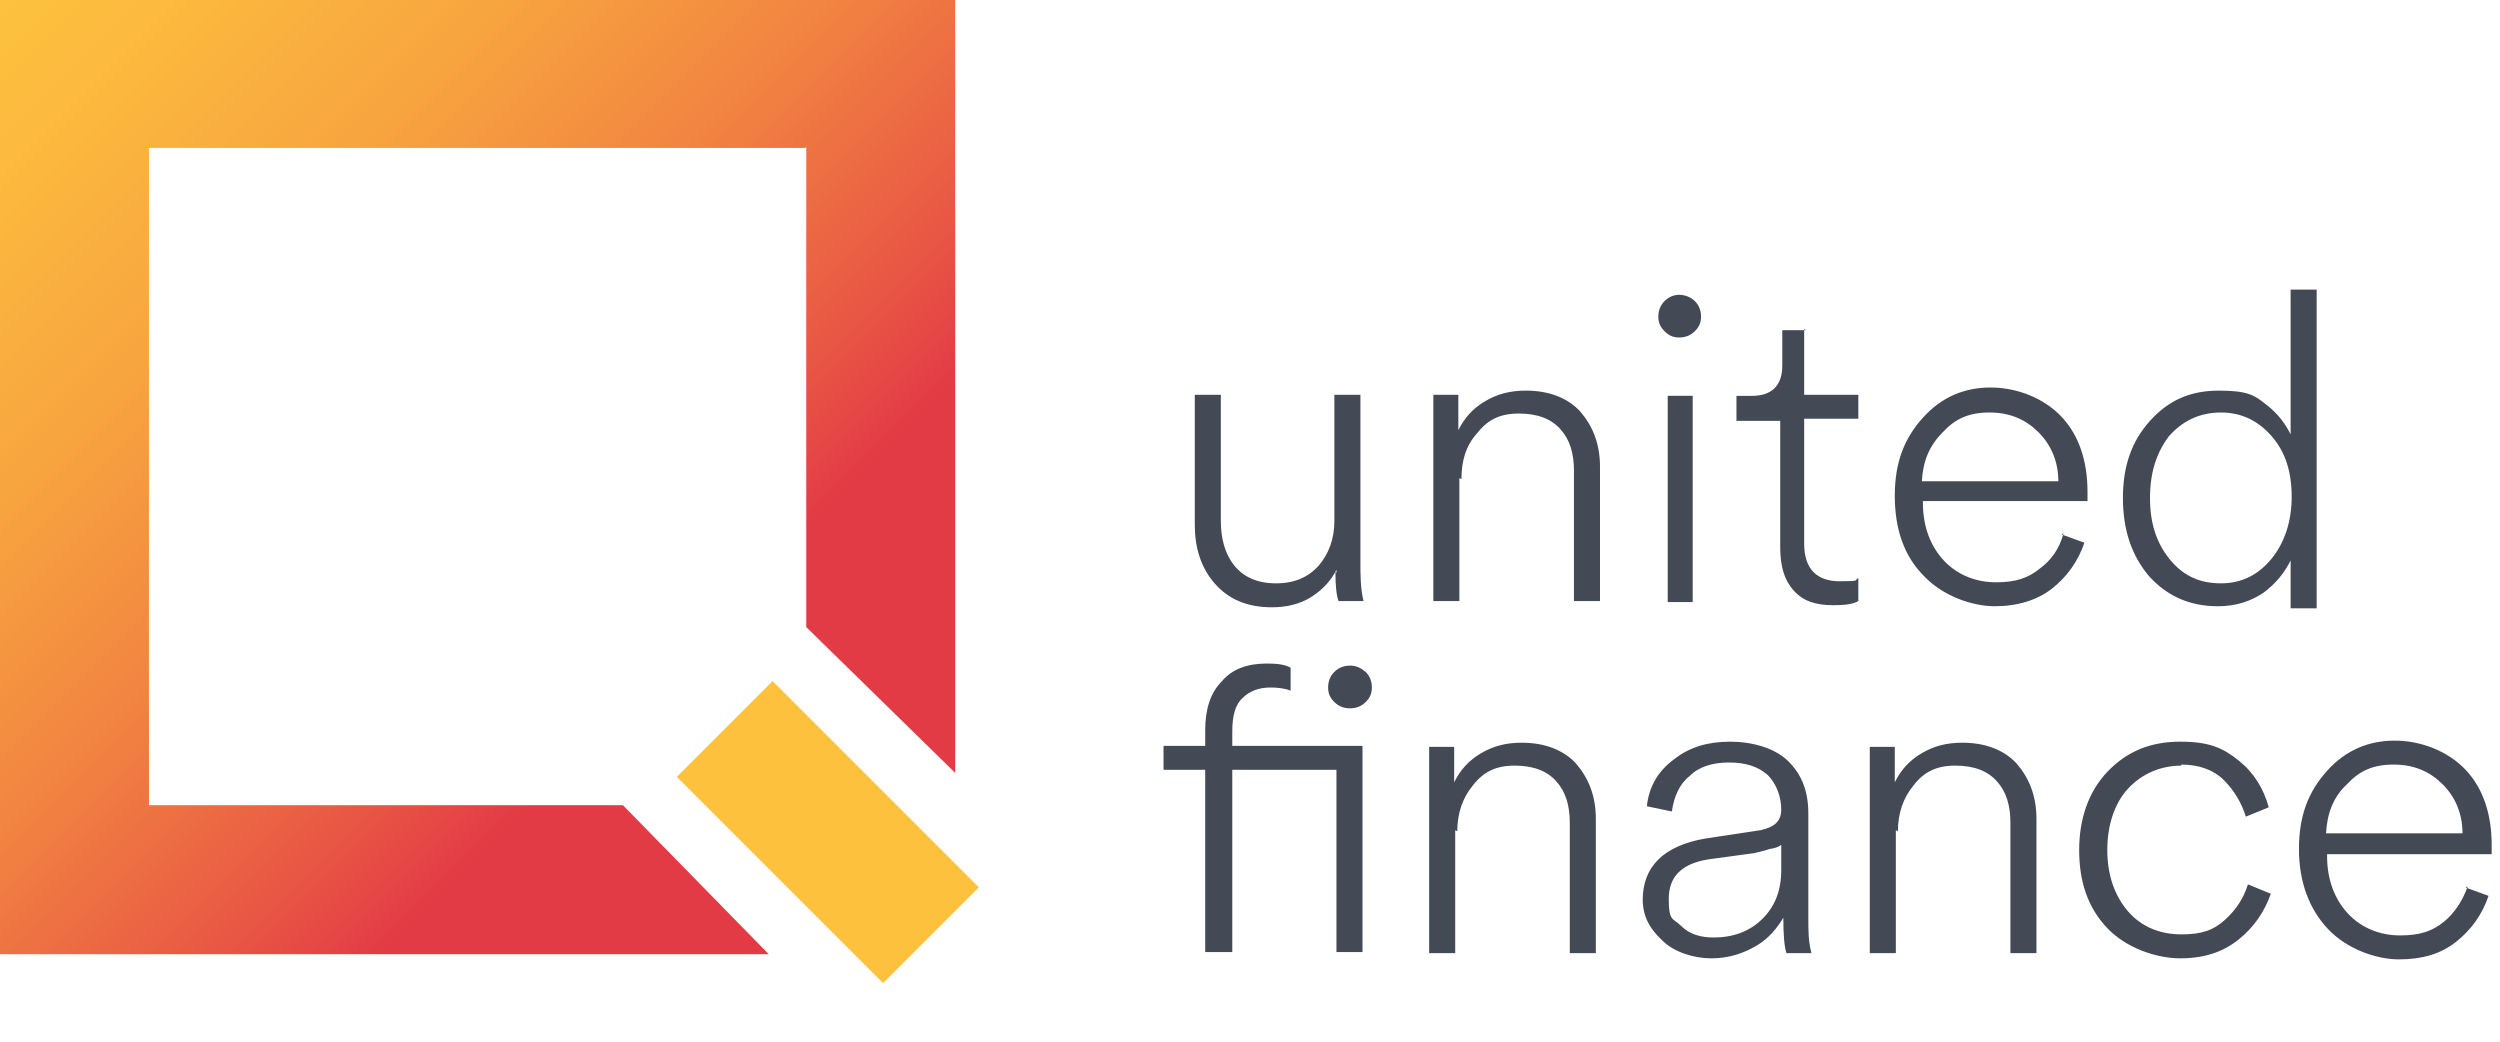
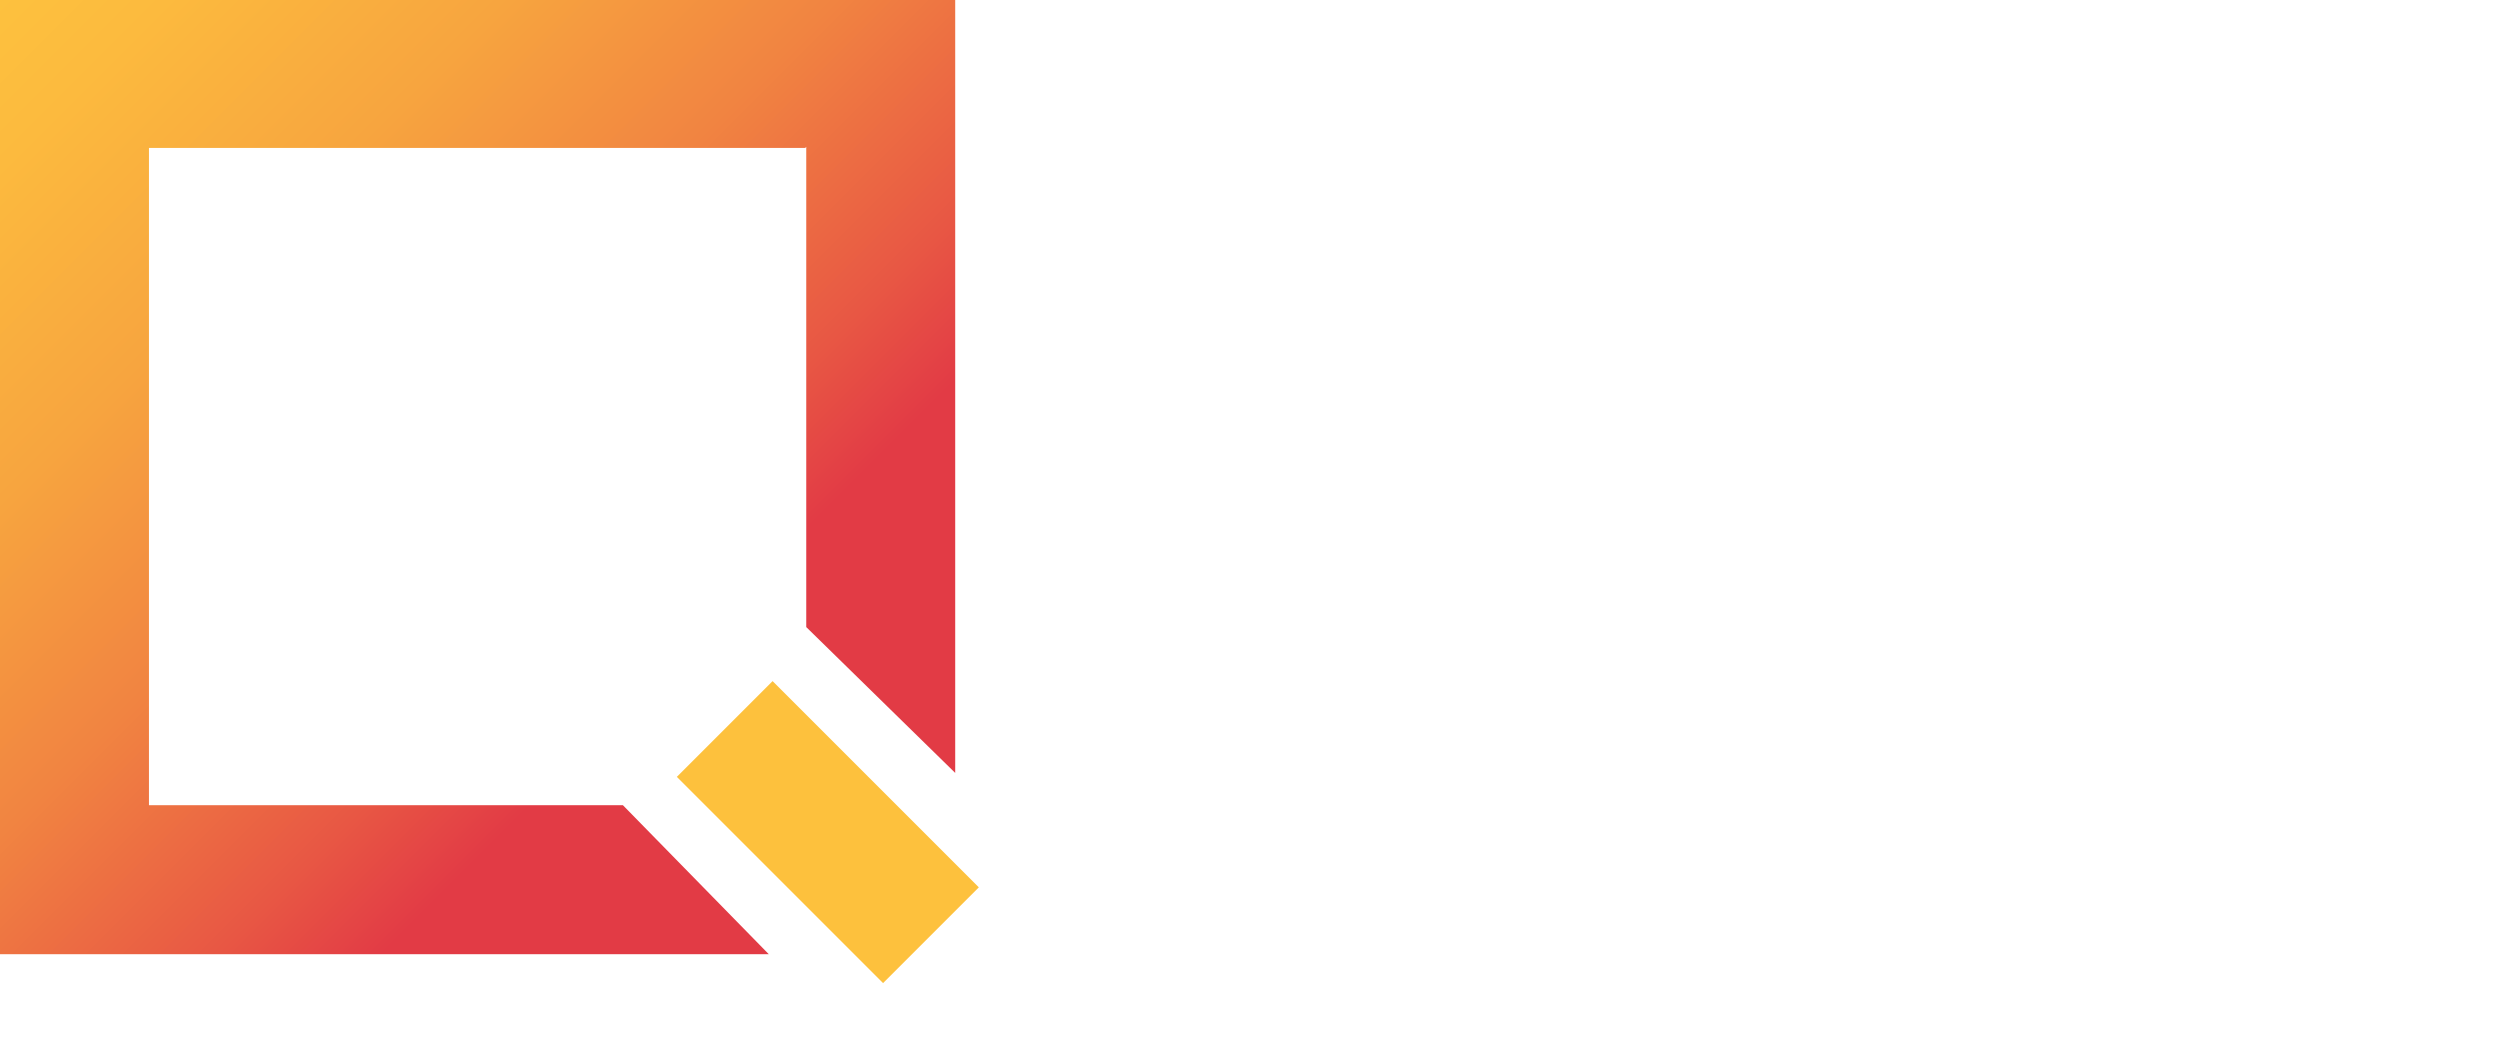
<svg xmlns="http://www.w3.org/2000/svg" id="Layer_1" data-name="Layer 1" version="1.1" viewBox="0 0 240 100">
  <defs>
    <style> .cls-1 { fill: #fdc13d; } .cls-1, .cls-2, .cls-3 { stroke-width: 0px; } .cls-2 { fill: #434a55; isolation: isolate; } .cls-3 { fill: url(#linear-gradient); } </style>
    <linearGradient id="linear-gradient" x1="0" y1="-592.6" x2="80.2" y2="-672.8" gradientTransform="translate(0 -592.6) scale(1 -1)" gradientUnits="userSpaceOnUse">
      <stop offset="0" stop-color="#fdc13e" />
      <stop offset=".1" stop-color="#fcba3e" />
      <stop offset=".3" stop-color="#f7a53f" />
      <stop offset=".5" stop-color="#f18441" />
      <stop offset=".7" stop-color="#e85744" />
      <stop offset=".8" stop-color="#e23b45" />
    </linearGradient>
  </defs>
  <g id="united_finance" data-name="united finance">
    <path class="cls-3" d="M77.4,14.1v46.1l14.3,14V0H0v91.6h73.8l-14-14.3H14.3V14.2c0,0,62.5,0,63,0Z" />
    <rect class="cls-1" x="72.9" y="65.8" width="13" height="28" transform="translate(-33.1 79.6) rotate(-45)" />
-     <path class="cls-2" d="M121.7,63.7c.9,0,1.7.1,2.2.4v2.2c-.5-.2-1.2-.3-1.9-.3-1.1,0-2,.3-2.7,1-.7.6-1,1.7-1,3.2v1.4h12.5v19.8h-2.5v-17.5h-10v17.5h-2.6v-17.5h-4v-2.3h4v-1.5c0-2,.5-3.6,1.6-4.7,1-1.2,2.5-1.7,4.3-1.7ZM127.5,66c0-.6.2-1.1.6-1.5.4-.4.9-.6,1.5-.6s1,.2,1.5.6c.4.4.6.9.6,1.5s-.2,1-.6,1.4-.9.6-1.5.6-1.1-.2-1.5-.6c-.4-.4-.6-.8-.6-1.4ZM139.7,79.7v11.8h-2.5v-19.8h2.4v3.4c.6-1.2,1.4-2.1,2.6-2.8s2.4-1,3.9-1c2.2,0,4,.7,5.2,2,1.2,1.4,1.9,3.1,1.9,5.3v12.9h-2.5v-12.5c0-1.7-.4-3-1.3-4-.9-1-2.2-1.5-4-1.5s-3,.6-4,1.9c-1,1.2-1.5,2.7-1.5,4.4ZM157.7,86.4c0-3.2,2-5.2,6-5.9l5.3-.8c1.4-.3,2-.9,2-2s-.4-2.4-1.3-3.3c-.9-.8-2.1-1.2-3.7-1.2s-2.9.4-3.8,1.3c-1,.8-1.5,2-1.7,3.4l-2.4-.5c.2-1.9,1.1-3.4,2.6-4.5,1.5-1.2,3.3-1.7,5.4-1.7s4.3.6,5.6,1.9,1.9,2.9,1.9,5v10c0,1.2,0,2.3.3,3.4h-2.4c-.2-.6-.3-1.7-.3-3.4-.6,1-1.4,2-2.6,2.7s-2.6,1.2-4.3,1.2-3.6-.6-4.7-1.7c-1.3-1.2-1.9-2.4-1.9-4ZM164.5,90c1.9,0,3.5-.6,4.7-1.8,1.2-1.2,1.8-2.7,1.8-4.7v-2.4c-.1.1-.4.3-1.1.4-.6.2-1.1.3-1.5.4l-4.4.6c-2.5.4-3.8,1.6-3.8,3.8s.4,1.8,1.2,2.6,1.9,1.1,3.1,1.1ZM182,79.7v11.8h-2.5v-19.8h2.4v3.4c.6-1.2,1.4-2.1,2.6-2.8s2.4-1,3.9-1c2.2,0,4,.7,5.2,2,1.2,1.4,1.9,3.1,1.9,5.3v12.9h-2.5v-12.5c0-1.7-.4-3-1.3-4-.9-1-2.2-1.5-4-1.5s-3,.6-4,1.9c-1,1.2-1.5,2.7-1.5,4.4ZM209.4,73.5c-2,0-3.8.8-5.1,2.2s-2,3.5-2,5.9.7,4.4,2,5.9c1.3,1.5,3.1,2.2,5.1,2.2s3.1-.4,4.2-1.4c1.1-1,1.8-2.1,2.2-3.4l2.2.9c-.6,1.7-1.6,3.2-3.1,4.4s-3.3,1.8-5.6,1.8-5.2-1-7-2.9c-1.9-2-2.7-4.5-2.7-7.5s.9-5.6,2.7-7.5c1.9-2,4.2-2.9,7-2.9s4.1.6,5.6,1.8c1.5,1.2,2.4,2.7,2.9,4.5l-2.2.9c-.4-1.3-1.1-2.5-2.1-3.5-1-1-2.4-1.5-4.1-1.5ZM236.7,85.2l2.2.8c-.6,1.8-1.7,3.3-3.1,4.4-1.5,1.2-3.3,1.7-5.5,1.7s-5-1-6.8-2.9-2.8-4.5-2.8-7.7.9-5.5,2.7-7.5,4-2.9,6.5-2.9,5.1,1,6.8,2.8,2.5,4.3,2.5,7.2,0,.4,0,.9h-15.8v.2c0,2.2.7,4.1,2,5.5,1.3,1.4,3.1,2.1,5,2.1s3.1-.4,4.2-1.3c1-.8,1.8-2,2.3-3.4ZM223.2,80h13.2c0-1.9-.7-3.5-1.9-4.7s-2.7-1.9-4.7-1.9-3.3.6-4.5,1.9c-1.3,1.2-1.9,2.8-2,4.7ZM128.3,55v-.3c-.5,1-1.3,1.9-2.4,2.6-1.1.7-2.4,1-3.8,1-2.4,0-4.2-.8-5.5-2.3s-1.9-3.4-1.9-5.6v-12.5h2.5v12.1c0,1.7.4,3.2,1.3,4.3s2.2,1.7,4,1.7,3.1-.6,4.1-1.7c1-1.2,1.5-2.6,1.5-4.3v-12.1h2.5v16c0,1.3,0,2.6.3,3.8h-2.4c-.2-.5-.3-1.5-.3-2.8ZM140.1,45.9v11.8h-2.5v-19.8h2.4v3.4c.6-1.2,1.4-2.1,2.6-2.8s2.4-1,3.9-1c2.2,0,4,.7,5.2,2,1.2,1.4,1.9,3.1,1.9,5.3v12.9h-2.5v-12.5c0-1.7-.4-3-1.3-4-.9-1-2.2-1.5-4-1.5s-3,.6-4,1.9c-1.1,1.2-1.5,2.7-1.5,4.4ZM159.2,30.4c0-.6.2-1.1.6-1.5.4-.4.9-.6,1.4-.6s1.1.2,1.5.6c.4.4.6.9.6,1.5s-.2,1-.6,1.4-.9.6-1.5.6-1-.2-1.4-.6c-.4-.4-.6-.8-.6-1.4ZM162.5,57.8h-2.4v-19.8h2.4v19.8ZM173.2,31.6v6.3h5.2v2.3h-5.2v12c0,2.4,1.2,3.6,3.4,3.6s1.3-.1,1.8-.3v2.2c-.5.3-1.3.4-2.4.4-1.7,0-2.9-.4-3.8-1.4-.9-1-1.3-2.3-1.3-4.2v-12.1h-4.2v-2.4h1.5c1.9,0,2.9-1,2.9-2.9v-3.4h2.3ZM197.9,51.3l2.2.8c-.6,1.8-1.7,3.3-3.1,4.4s-3.3,1.7-5.5,1.7-5-1-6.8-2.9c-1.9-1.9-2.8-4.5-2.8-7.7s.9-5.5,2.7-7.5c1.8-2,4-2.9,6.5-2.9s5.1,1,6.8,2.8,2.5,4.3,2.5,7.2,0,.4,0,.9h-15.8v.2c0,2.2.7,4.1,2,5.5s3.1,2.1,5,2.1,3.1-.4,4.2-1.3c1.1-.8,1.9-1.9,2.3-3.4ZM184.4,46.2h13.2c0-1.9-.7-3.5-1.9-4.7s-2.7-1.9-4.7-1.9-3.3.6-4.5,1.9c-1.3,1.3-1.9,2.8-2,4.7ZM219.9,53.8c-.6,1.2-1.4,2.2-2.6,3.1-1.2.8-2.6,1.3-4.4,1.3-2.7,0-4.9-1-6.6-2.9-1.7-2-2.5-4.5-2.5-7.5s.8-5.4,2.6-7.4,3.9-2.9,6.6-2.9,3.4.4,4.5,1.3c1.2.9,1.9,1.9,2.4,2.9v-13.9h2.5v30.6h-2.5v-4.5ZM206.4,47.8c0,2.4.6,4.3,1.9,5.9s2.9,2.3,4.9,2.3,3.6-.8,4.9-2.4c1.2-1.5,1.9-3.5,1.9-5.9s-.6-4.3-1.9-5.8-2.9-2.3-4.9-2.3-3.7.8-5,2.3c-1.2,1.6-1.8,3.5-1.8,5.9Z" />
  </g>
</svg>